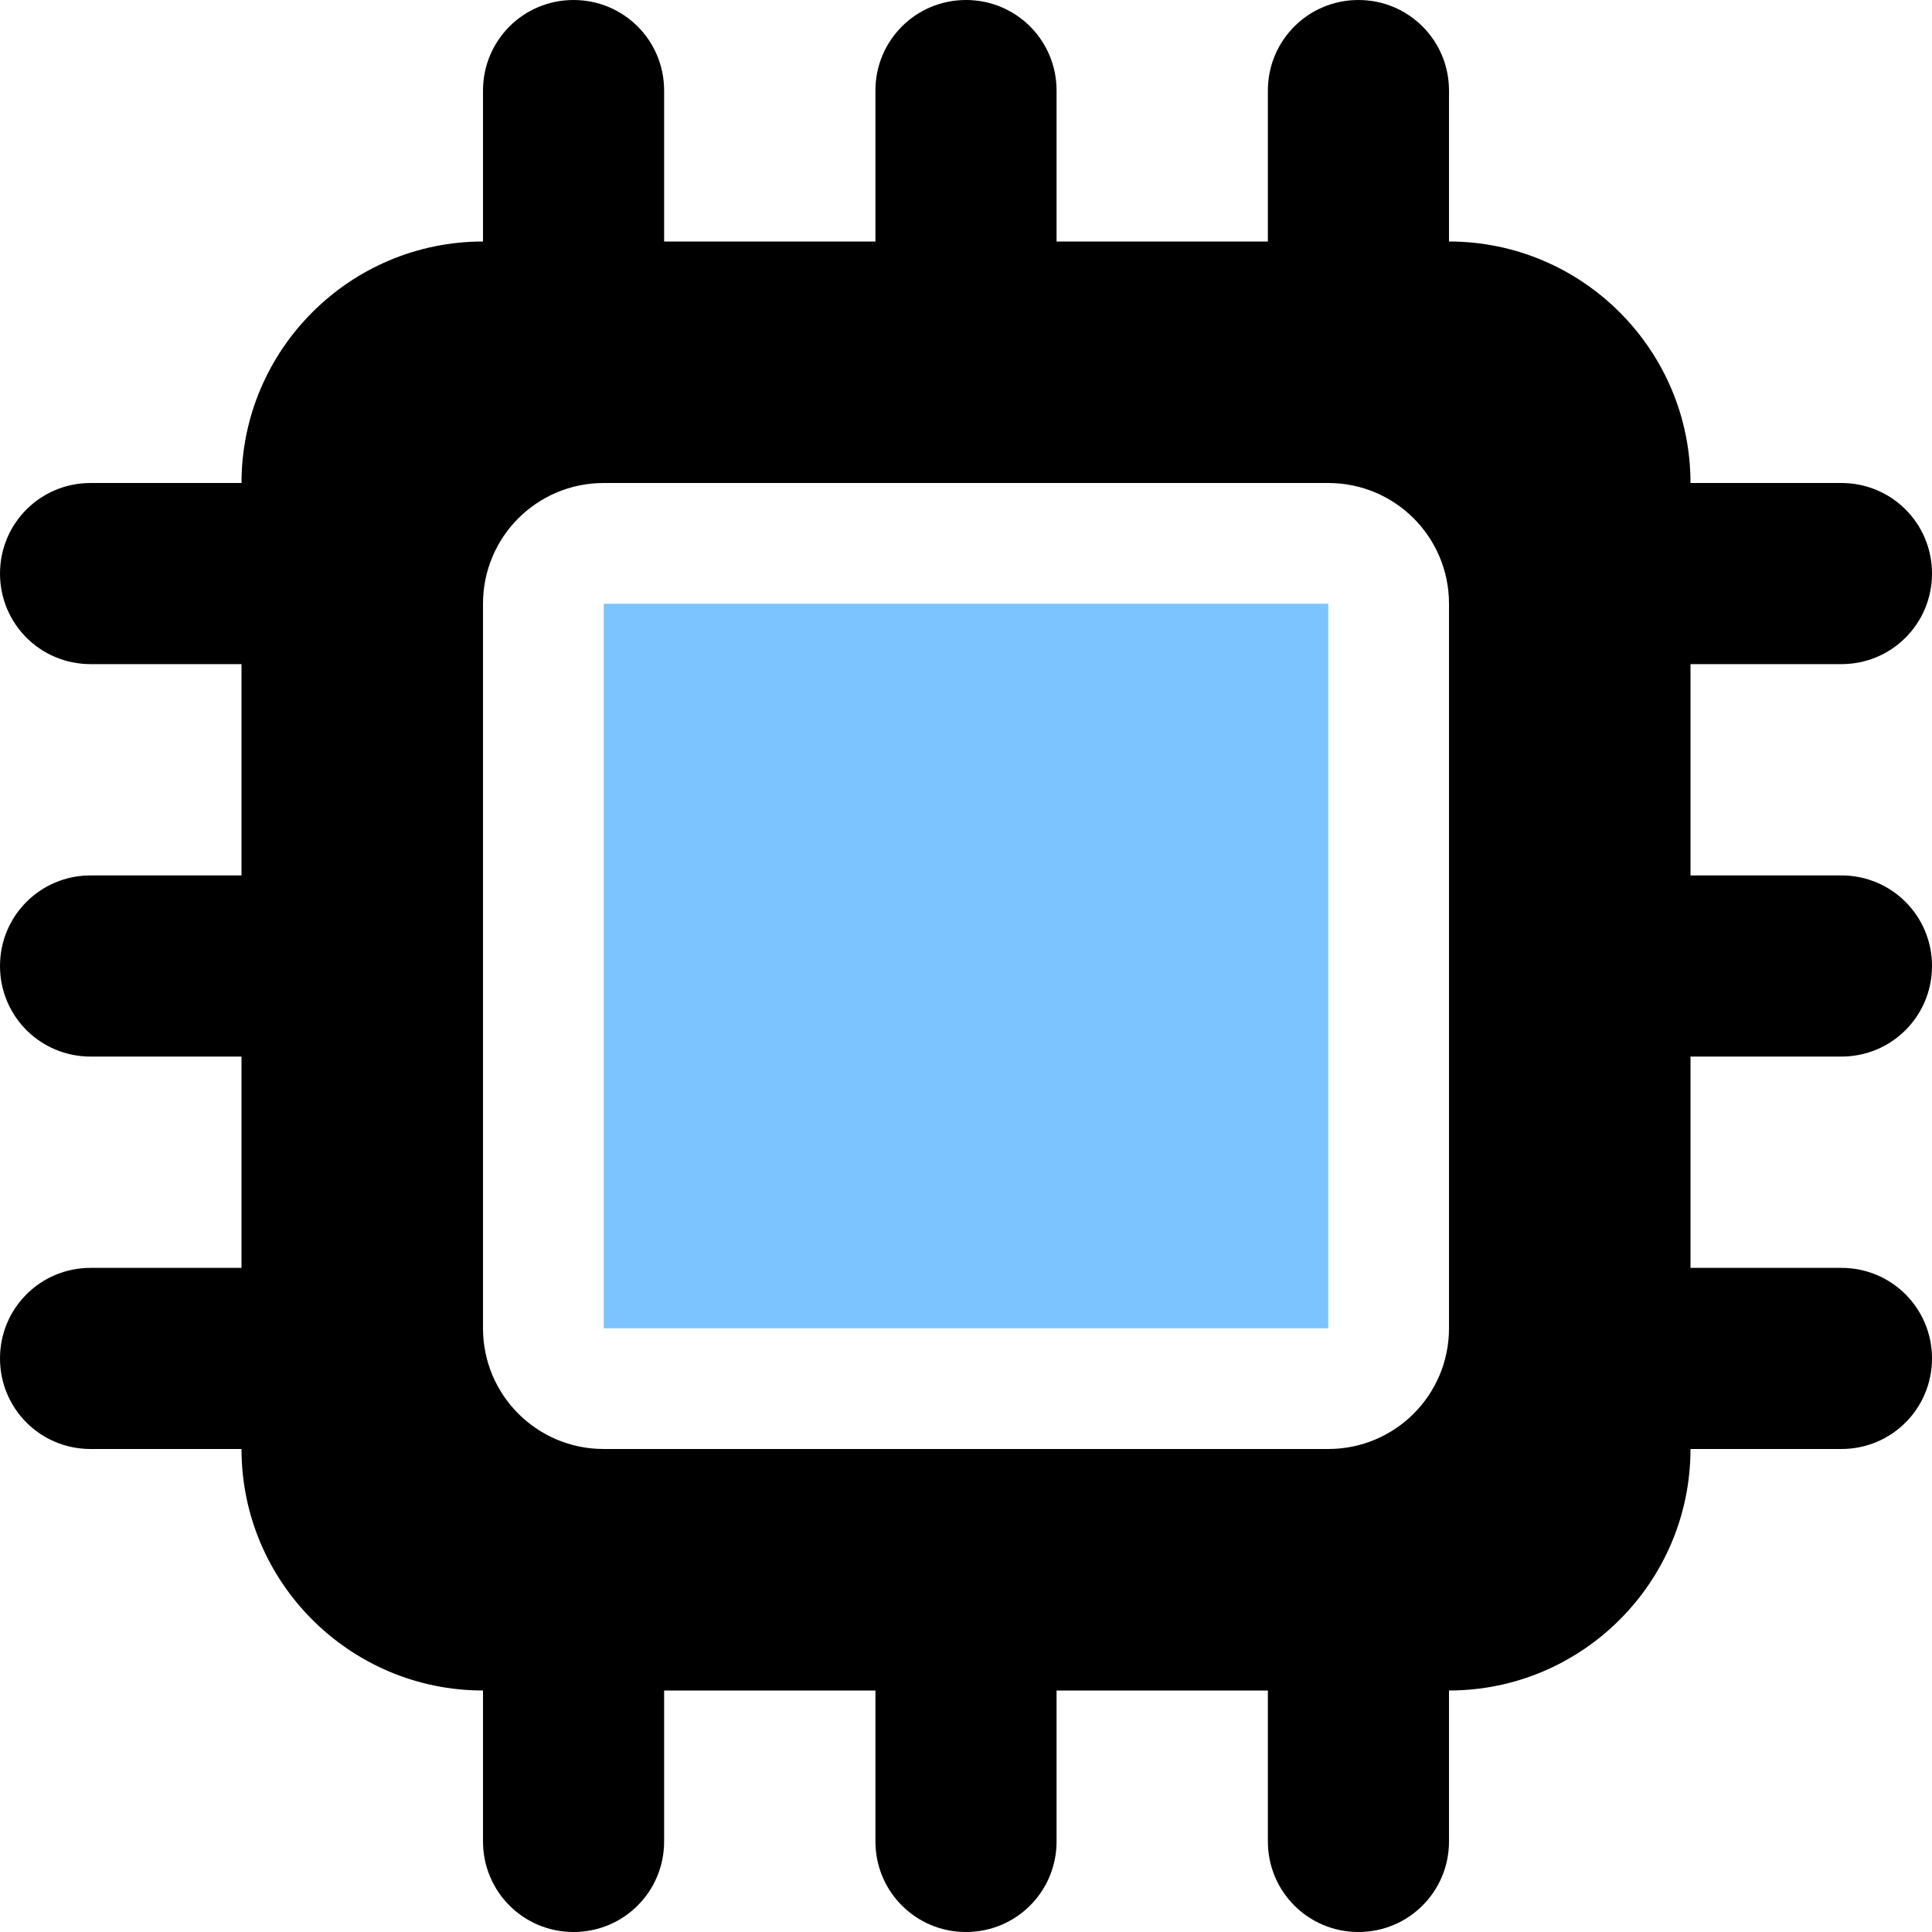
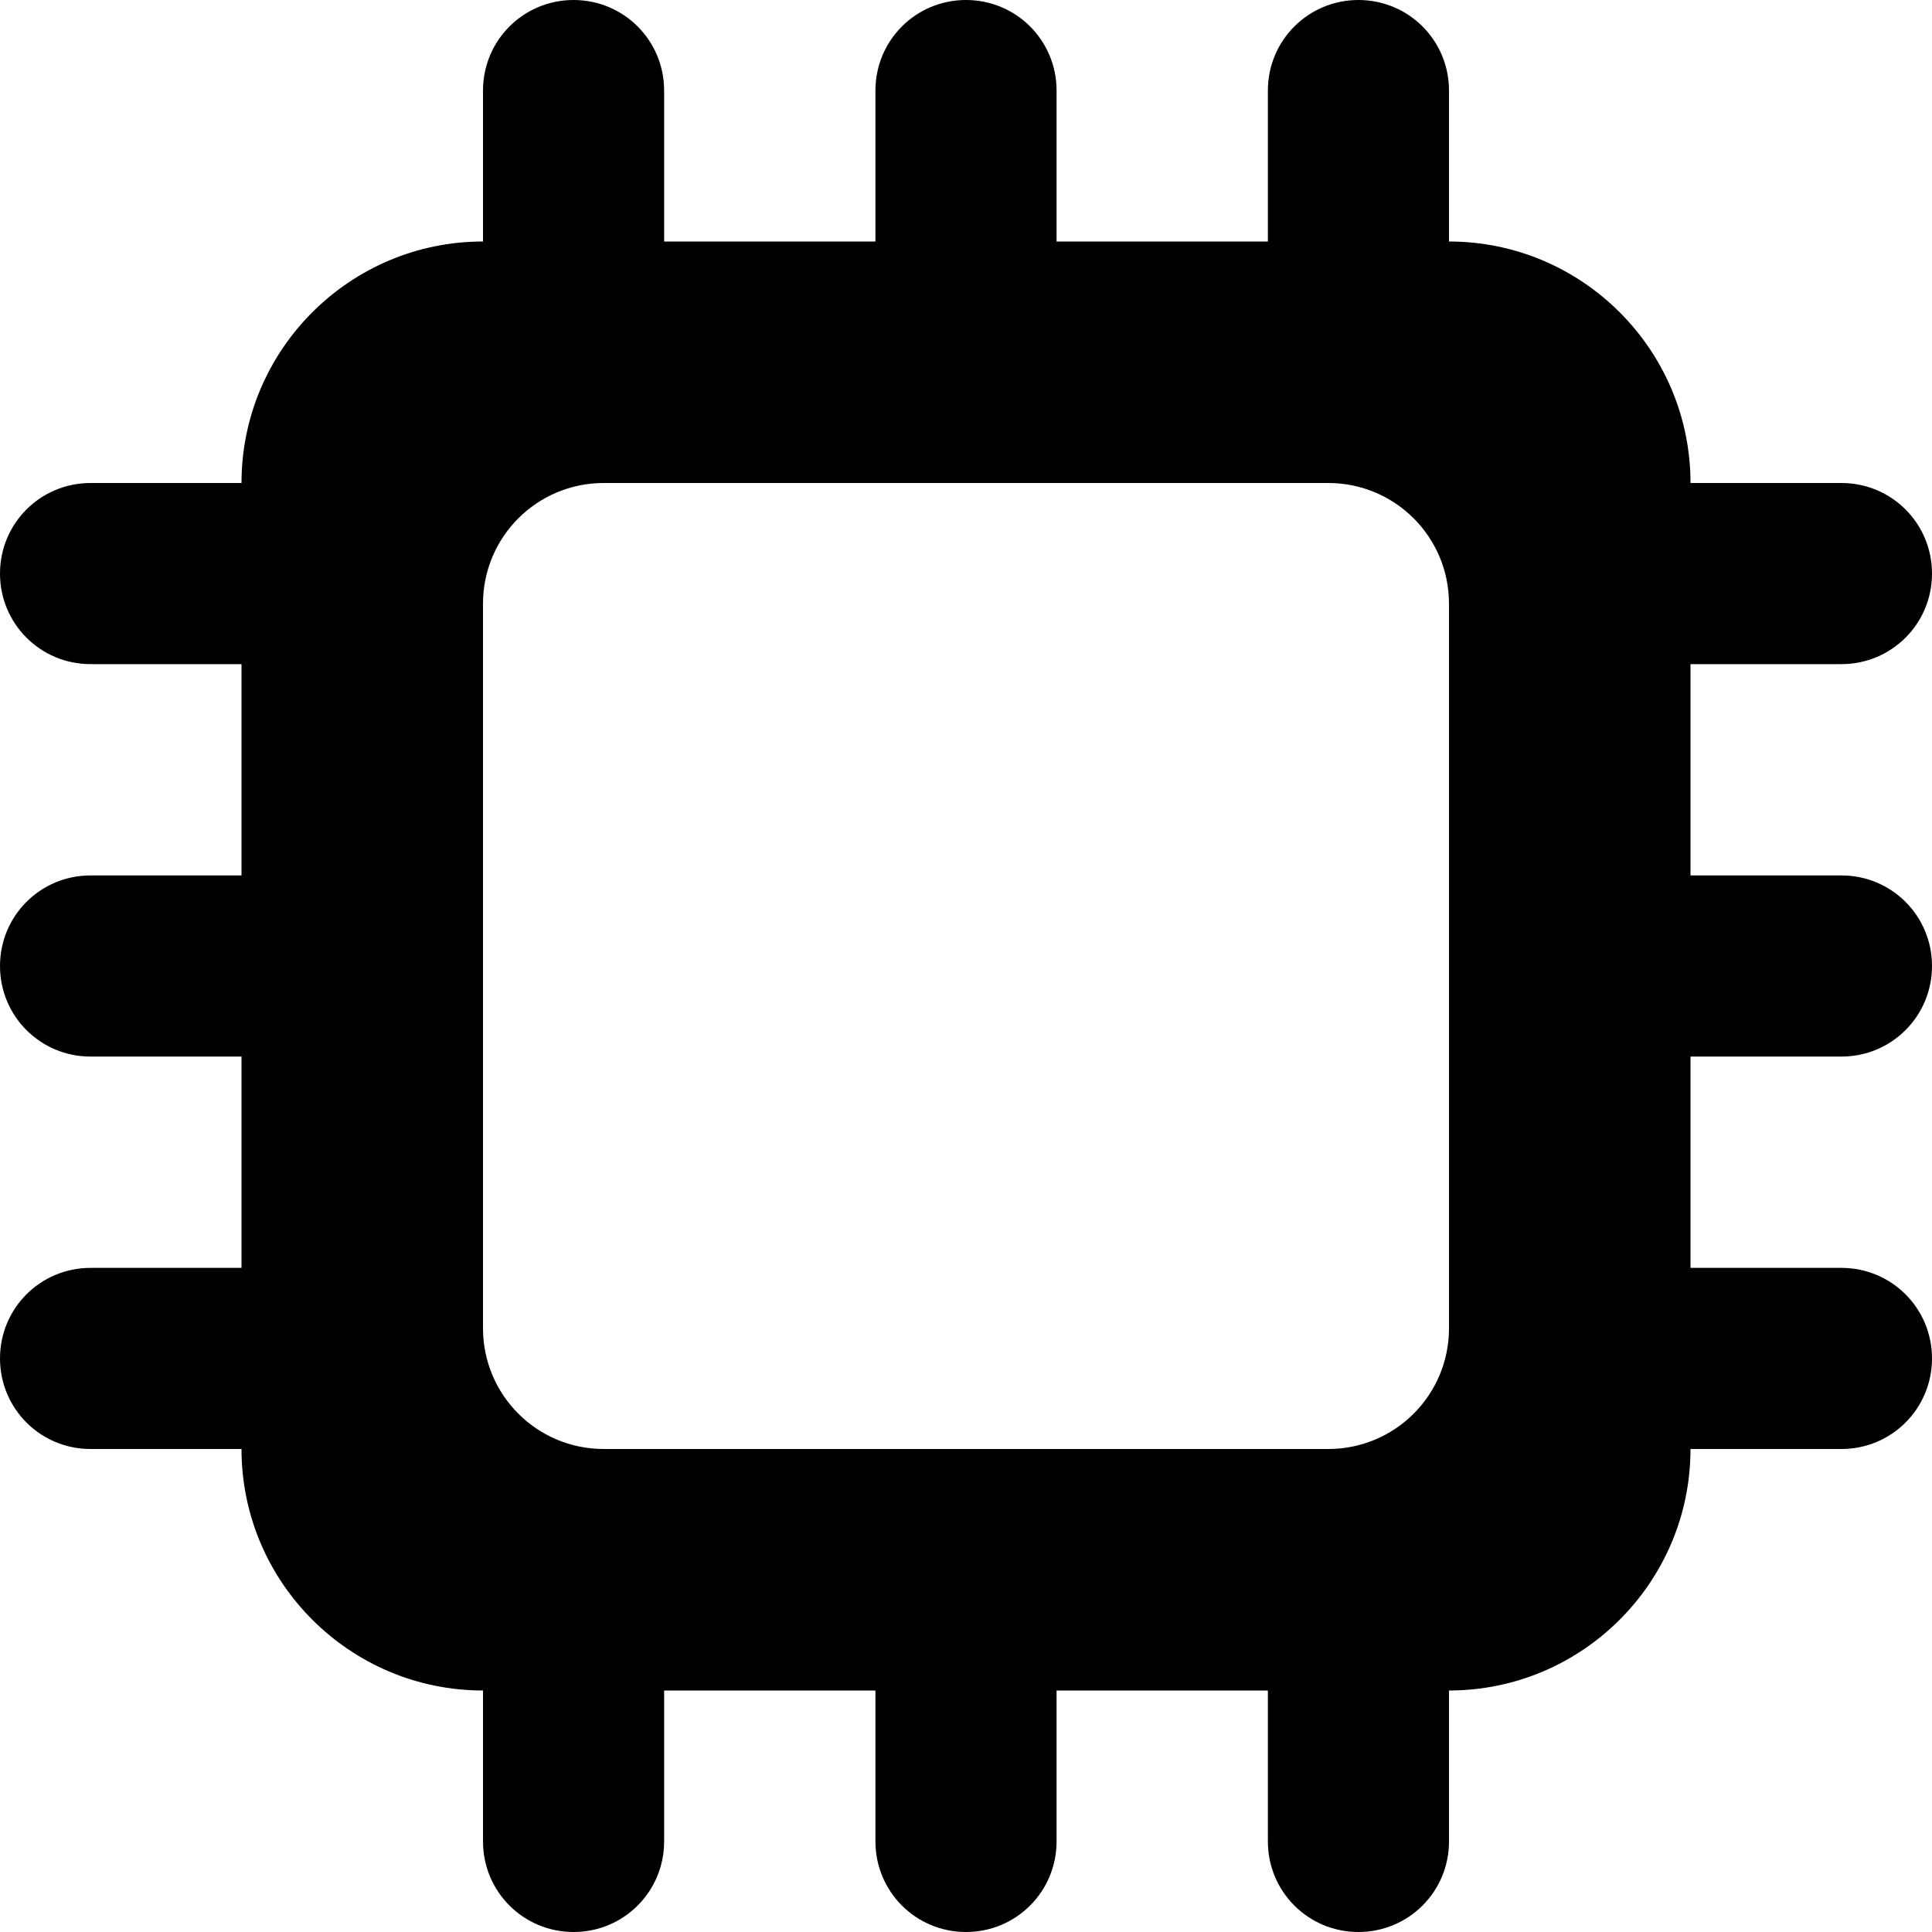
<svg xmlns="http://www.w3.org/2000/svg" width="100" height="100" viewBox="0 0 100 100" fill="none">
-   <path d="M68.75 31.25H31.25V68.75H68.75V31.25Z" fill="#7BC4FF" />
  <path fill-rule="evenodd" clip-rule="evenodd" d="M34.375 4.688C34.375 2.09 32.285 0 29.688 0C27.09 0 25 2.09 25 4.688V12.5C18.105 12.5 12.5 18.105 12.5 25H4.688C2.09 25 0 27.09 0 29.688C0 32.285 2.09 34.375 4.688 34.375H12.5V45.312H4.688C2.09 45.312 0 47.402 0 50C0 52.598 2.09 54.688 4.688 54.688H12.5V65.625H4.688C2.09 65.625 0 67.715 0 70.312C0 72.91 2.09 75 4.688 75H12.5C12.5 81.894 18.105 87.5 25 87.5V95.312C25 97.91 27.09 100 29.688 100C32.285 100 34.375 97.91 34.375 95.312V87.5H45.312V95.312C45.312 97.91 47.402 100 50 100C52.598 100 54.688 97.91 54.688 95.312V87.5H65.625V95.312C65.625 97.91 67.715 100 70.312 100C72.91 100 75 97.91 75 95.312V87.5C81.894 87.5 87.5 81.894 87.5 75H95.312C97.91 75 100 72.91 100 70.312C100 67.715 97.91 65.625 95.312 65.625H87.5V54.688H95.312C97.91 54.688 100 52.598 100 50C100 47.402 97.91 45.312 95.312 45.312H87.5V34.375H95.312C97.91 34.375 100 32.285 100 29.688C100 27.09 97.91 25 95.312 25H87.5C87.5 18.105 81.894 12.5 75 12.5V4.688C75 2.09 72.91 0 70.312 0C67.715 0 65.625 2.09 65.625 4.688V12.5H54.688V4.688C54.688 2.09 52.598 0 50 0C47.402 0 45.312 2.09 45.312 4.688V12.5H34.375V4.688ZM68.75 25H31.25C27.793 25 25 27.793 25 31.25V68.75C25 72.207 27.793 75 31.25 75H68.75C72.207 75 75 72.207 75 68.75V31.25C75 27.793 72.207 25 68.75 25Z" fill="black" />
</svg>